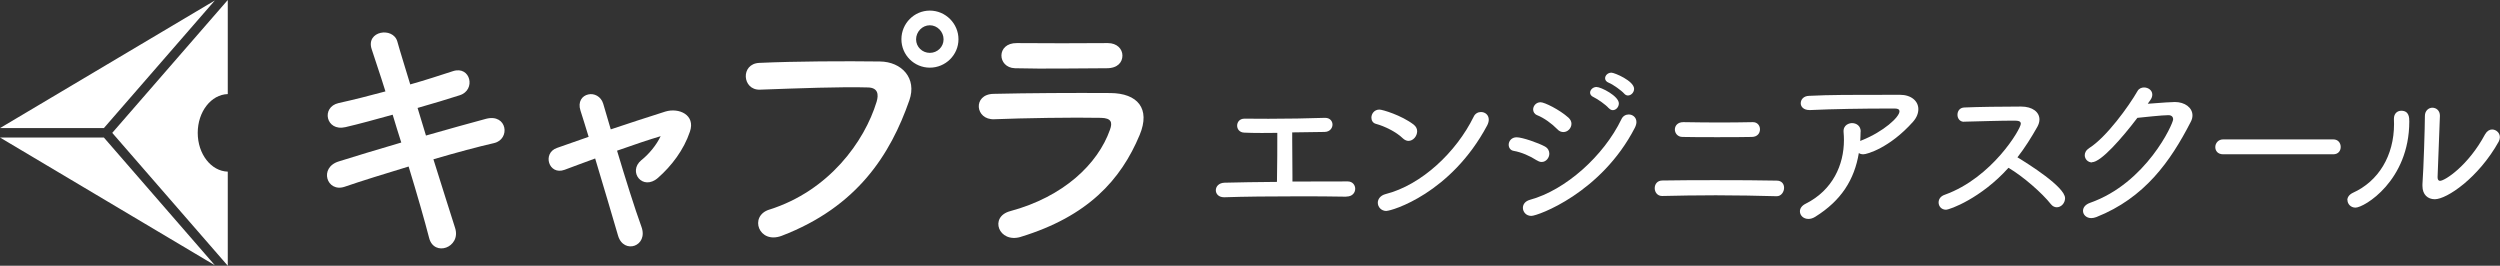
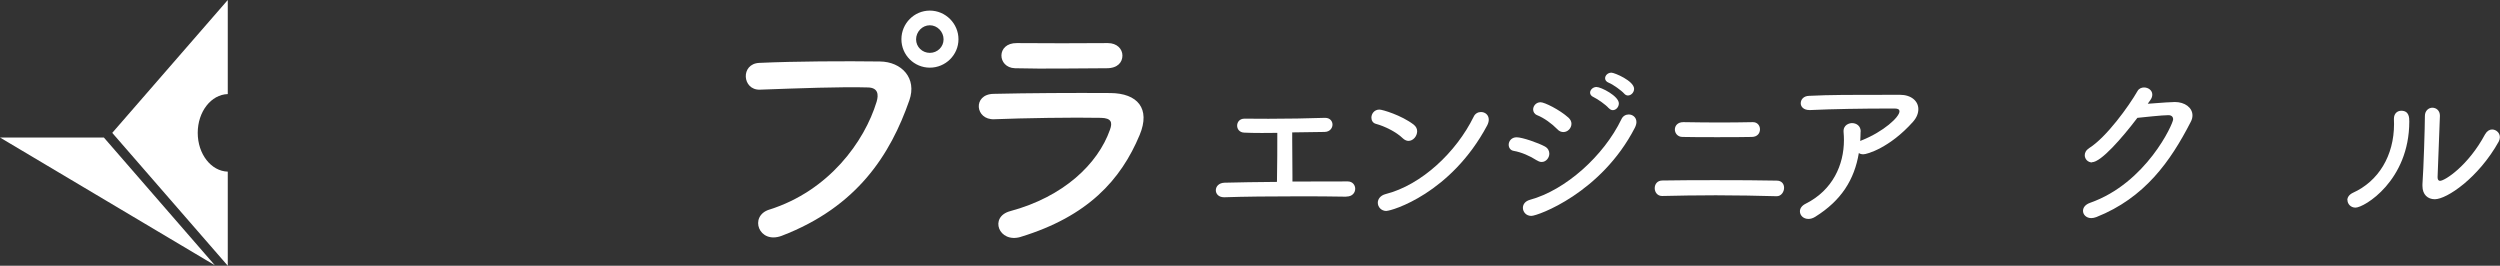
<svg xmlns="http://www.w3.org/2000/svg" id="_レイヤー_2" data-name="レイヤー 2" viewBox="0 0 214.69 22.82">
  <rect x="0" y="0" width="214.69" height="22.82" fill="#333333" stroke="none" />
  <defs>
    <style>
      .cls-1 {
        fill: #fff;
        stroke-width: 0px;
      }
    </style>
  </defs>
  <g id="_レイヤー_1-2" data-name="レイヤー 1">
    <g>
      <g>
-         <polygon class="cls-1" points="18.45 .04 0 11 8.92 11 18.45 .04" />
        <polygon class="cls-1" points="0 11.81 18.45 22.78 8.92 11.81 0 11.81" />
        <path class="cls-1" d="M19.56,22.82v-8.08c-1.43-.04-2.58-1.51-2.58-3.33s1.15-3.29,2.58-3.33V0l-9.92,11.41,9.92,11.41Z" />
      </g>
      <g>
        <g>
          <path class="cls-1" d="M115.62,16.89c-1.29-.03-2.76-.03-4.25-.03-2.23,0-4.5.02-6.22.08h-.03c-.48,0-.71-.3-.71-.6,0-.32.25-.63.74-.65,1.21-.03,2.82-.06,4.51-.07.03-1.19.03-3.34.03-4.21-.46,0-.92.01-1.33.01-.6,0-1.11-.01-1.5-.03-.42-.01-.62-.31-.62-.6,0-.3.21-.6.63-.6h.02c.6.01,1.3.01,2.05.01,1.58,0,3.34-.03,4.83-.08h.03c.42,0,.63.29.63.58s-.22.62-.67.63l-2.79.04v.62c0,1.05.02,2.25.02,3.12v.48c1.71-.01,3.4-.01,4.75-.01.42,0,.64.32.64.63,0,.33-.24.67-.75.67h-.01Z" />
          <path class="cls-1" d="M120.46,11.87c-.55-.54-1.57-1.04-2.29-1.23-.28-.07-.4-.3-.4-.54,0-.33.25-.69.69-.69.25,0,1.88.48,2.94,1.29.21.17.3.36.3.57,0,.42-.34.83-.75.83-.15,0-.33-.08-.48-.22ZM119.07,18.12c-.46,0-.75-.35-.75-.71,0-.3.21-.62.66-.74,3.12-.79,6.09-3.63,7.57-6.64.13-.29.39-.41.63-.41.35,0,.67.24.67.66,0,.13-.04.3-.13.48-3.12,5.86-8.2,7.35-8.65,7.35Z" />
          <path class="cls-1" d="M131.97,13.77c-.58-.38-1.33-.7-1.96-.81-.31-.04-.45-.29-.45-.53,0-.31.24-.64.68-.64.49,0,1.86.48,2.43.79.27.15.38.38.38.62,0,.34-.27.71-.66.71-.12,0-.25-.04-.41-.14ZM131.5,18.54c-.45,0-.72-.35-.72-.69,0-.29.18-.57.6-.69,3.06-.83,6.34-3.77,7.86-6.92.13-.29.39-.41.63-.41.33,0,.66.24.66.65,0,.13-.04.3-.13.48-2.89,5.62-8.35,7.58-8.89,7.58ZM133.74,11.1c-.48-.49-1.14-.97-1.74-1.21-.24-.1-.34-.3-.34-.49,0-.3.25-.62.64-.62.33,0,1.62.63,2.4,1.33.18.17.25.34.25.52,0,.38-.32.71-.69.71-.17,0-.36-.06-.52-.24ZM138.15,9.29c-.24-.29-.96-.79-1.3-.95-.21-.09-.3-.24-.3-.38,0-.24.24-.49.55-.49.39,0,1.92.78,1.92,1.41,0,.32-.25.58-.52.58-.12,0-.24-.06-.35-.18ZM139.48,8.04c-.24-.27-.96-.79-1.32-.93-.23-.09-.32-.24-.32-.39,0-.24.23-.48.54-.48.27,0,1.95.71,1.95,1.39,0,.3-.25.57-.53.57-.1,0-.22-.04-.33-.17Z" />
          <path class="cls-1" d="M152.55,16.85c-1.51-.04-3.39-.08-5.2-.08-1.67,0-3.3.03-4.59.06h-.03c-.41,0-.63-.34-.63-.67s.21-.66.66-.66c1.17-.02,2.8-.03,4.5-.03,1.95,0,3.95.01,5.31.04.45,0,.64.3.64.62,0,.34-.24.72-.63.72h-.03ZM150.54,10.49c.39,0,.6.31.6.61,0,.33-.21.65-.69.66-.79.02-1.89.02-2.99.02s-2.19,0-2.97-.02c-.43,0-.66-.33-.66-.64s.23-.63.72-.63h.03c.83.01,1.86.03,2.91.03s2.13-.01,3.03-.03h.01Z" />
          <path class="cls-1" d="M159.78,11.3c0,.27-.02.54-.03.81.04-.03.09-.04.13-.06,1.88-.75,3.24-2,3.24-2.49,0-.15-.12-.24-.39-.24h-.71c-1.83,0-4.71.04-6.55.13h-.08c-.51,0-.75-.29-.75-.58,0-.32.24-.63.72-.64,1.84-.09,3.36-.09,7.8-.09.97,0,1.58.54,1.58,1.23,0,.34-.13.72-.46,1.09-2.01,2.25-3.96,2.79-4.26,2.79-.15,0-.29-.03-.39-.11-.38,2.28-1.5,4.08-3.75,5.48-.21.13-.4.18-.58.18-.43,0-.73-.3-.73-.65,0-.24.15-.49.5-.66,2.31-1.16,3.28-3.33,3.28-5.46,0-.23-.01-.45-.03-.67-.06-.66.52-.79.72-.79.38,0,.75.24.75.72h0Z" />
-           <path class="cls-1" d="M168.67,10.46c-.38,0-.57-.3-.57-.6,0-.32.19-.62.6-.63,1.09-.05,3.33-.08,4.86-.08.99,0,1.58.48,1.58,1.11,0,.2-.06.41-.18.63-.51.9-1.07,1.8-1.71,2.62.92.56,4.09,2.54,4.09,3.51,0,.42-.33.78-.71.78-.18,0-.36-.08-.51-.27-.75-.95-2.38-2.38-3.64-3.12-2.34,2.61-5.04,3.6-5.37,3.6-.39,0-.63-.3-.63-.62,0-.27.15-.54.54-.67,4.06-1.46,6.52-5.65,6.52-6.09,0-.25-.24-.27-.66-.27-1.05,0-2.98.06-4.2.09h-.02Z" />
          <path class="cls-1" d="M179.66,13.95c-.36,0-.63-.29-.63-.62,0-.21.1-.43.39-.62,1.47-.93,3.39-3.58,4.14-4.89.12-.22.35-.31.56-.31.36,0,.71.24.71.61,0,.14-.04.29-.15.45l-.24.34c1.19-.1,2.16-.15,2.33-.15.85,0,1.51.48,1.51,1.15,0,.17-.04.36-.15.56-1.74,3.39-3.95,6.52-8.1,8.17-.17.06-.3.09-.44.09-.43,0-.71-.3-.71-.62,0-.27.18-.54.6-.69,4.84-1.7,7.14-6.79,7.14-7.17,0-.21-.13-.36-.41-.36-.53,0-2.17.18-2.66.23-1.33,1.75-3.13,3.81-3.9,3.81Z" />
-           <path class="cls-1" d="M190.92,13.25c-.47,0-.68-.3-.68-.62s.24-.66.68-.66h9.45c.43,0,.64.32.64.65s-.21.63-.64.63h-9.45Z" />
          <path class="cls-1" d="M201.58,17.18c0-.22.14-.46.47-.62,2.2-.99,3.54-3.18,3.54-5.91,0-.14-.01-.27-.01-.41v-.04c0-.48.32-.69.63-.69.69,0,.69.62.69.92,0,5.1-3.88,7.4-4.62,7.4-.41,0-.69-.32-.69-.65ZM209.53,9.95l-.2,5.25v.03c0,.21.09.3.21.3.41,0,2.42-1.29,3.87-4,.17-.29.39-.41.6-.41.35,0,.67.29.67.66,0,.12-.03.24-.1.38-1.74,3.12-4.46,4.95-5.49,4.95-.6,0-1.06-.39-1.06-1.14v-.15c.1-1.36.21-4.98.21-5.86,0-.46.33-.71.64-.71.33,0,.65.24.65.69v.02Z" />
        </g>
        <g>
-           <path class="cls-1" d="M36.58,11.64c1.88-.53,3.76-1.07,5.17-1.44,1.81-.46,2.11,1.76.67,2.09-1.32.3-3.23.81-5.2,1.39.74,2.34,1.42,4.53,1.86,5.89.28.86-.21,1.49-.77,1.69s-1.25,0-1.46-.83c-.37-1.44-1.02-3.71-1.76-6.13-2.07.63-4.08,1.25-5.5,1.74-1.53.51-2.23-1.65-.49-2.18,1.35-.42,3.3-1.02,5.36-1.62-.26-.81-.51-1.62-.74-2.39-1.44.4-2.85.79-4.06,1.07-1.67.39-2.11-1.72-.58-2.07,1.28-.28,2.65-.63,4.02-1-.46-1.49-.91-2.76-1.18-3.62-.53-1.58,1.83-1.95,2.2-.67.23.84.65,2.16,1.11,3.69,1.32-.37,2.58-.79,3.67-1.14,1.51-.49,2,1.62.58,2.07-1.04.33-2.3.72-3.62,1.09l.72,2.37Z" />
-           <path class="cls-1" d="M56.75,11.69c-.95.28-2.32.74-3.76,1.25.7,2.34,1.53,4.99,2.09,6.52.63,1.69-1.51,2.41-2,.79-.46-1.58-1.25-4.25-1.97-6.64-.98.35-1.88.7-2.62.97-1.37.51-1.95-1.44-.65-1.88.81-.28,1.72-.6,2.71-.95-.28-.91-.51-1.67-.7-2.25-.25-.77.14-1.28.67-1.39.49-.12,1.09.16,1.28.79.16.53.39,1.3.65,2.21,1.53-.51,3.13-1.04,4.69-1.53,1.16-.35,2.6.28,2.11,1.72-.53,1.58-1.58,2.95-2.74,3.97-1.32,1.16-2.62-.53-1.44-1.51.65-.51,1.3-1.3,1.65-2.04l.02-.02Z" />
          <path class="cls-1" d="M66.07,18c5.13-1.62,8.17-5.85,9.21-9.26.19-.63.12-1.21-.74-1.23-2.27-.07-5.94.07-9.28.19-1.53.05-1.69-2.23-.05-2.3,3.06-.14,7.4-.16,10.35-.12,1.88.02,3.2,1.44,2.53,3.34-1.62,4.64-4.46,9.14-10.96,11.63-1.97.74-2.83-1.69-1.07-2.25ZM79.85,5.81c-1.35,0-2.44-1.09-2.44-2.44s1.09-2.46,2.44-2.46,2.46,1.11,2.46,2.46-1.11,2.44-2.46,2.44ZM79.85,2.17c-.65,0-1.18.56-1.18,1.21s.53,1.16,1.18,1.16,1.18-.51,1.18-1.16-.53-1.21-1.18-1.21Z" />
          <path class="cls-1" d="M87.67,20.34c-1.9.58-2.76-1.72-.91-2.21,4.57-1.23,7.52-4.04,8.56-6.99.23-.63.12-1-.77-1.02-2.37-.05-6.68.02-9.17.12-1.65.07-1.86-2.14-.07-2.18,2.99-.07,6.89-.09,10.05-.07,2.32.02,3.46,1.32,2.51,3.6-1.62,3.88-4.46,6.99-10.21,8.75ZM95.05,5.86c-2.18,0-5.38.07-7.89,0-1.53-.05-1.62-2.18.16-2.16,2.23.02,5.48.02,7.82,0,.79,0,1.25.51,1.25,1.07s-.39,1.09-1.35,1.09Z" />
        </g>
      </g>
    </g>
  </g>
</svg>